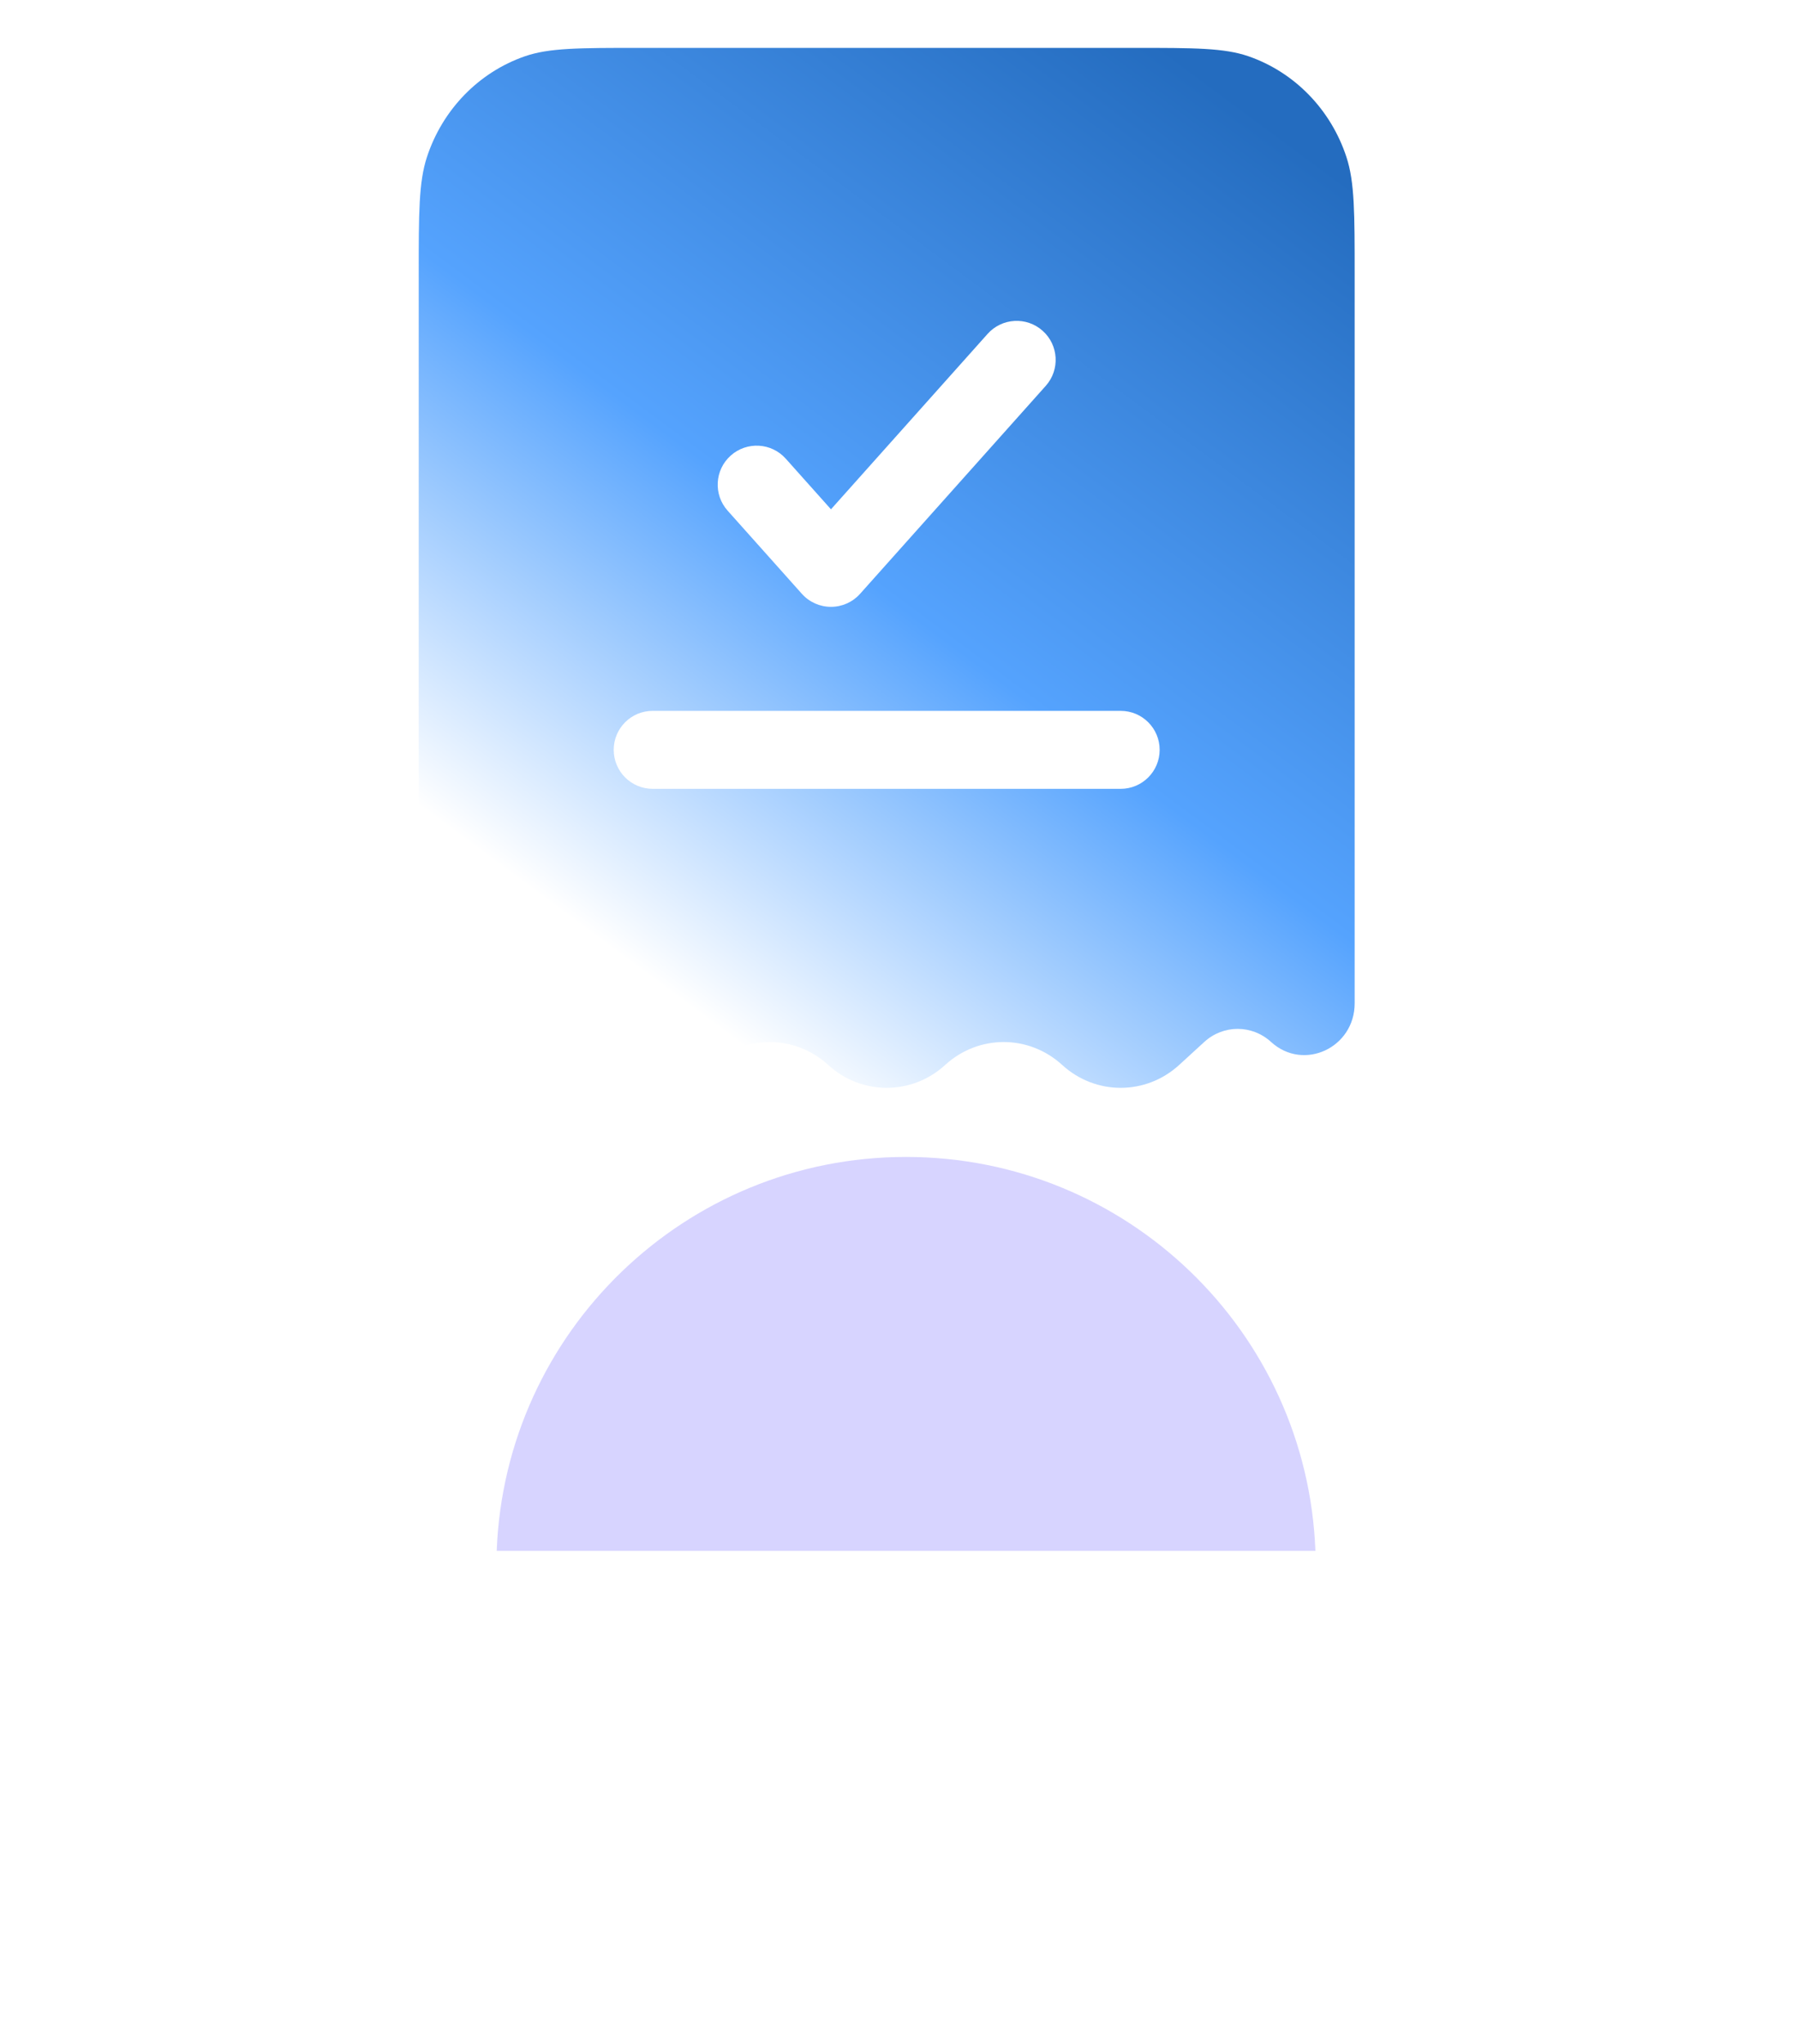
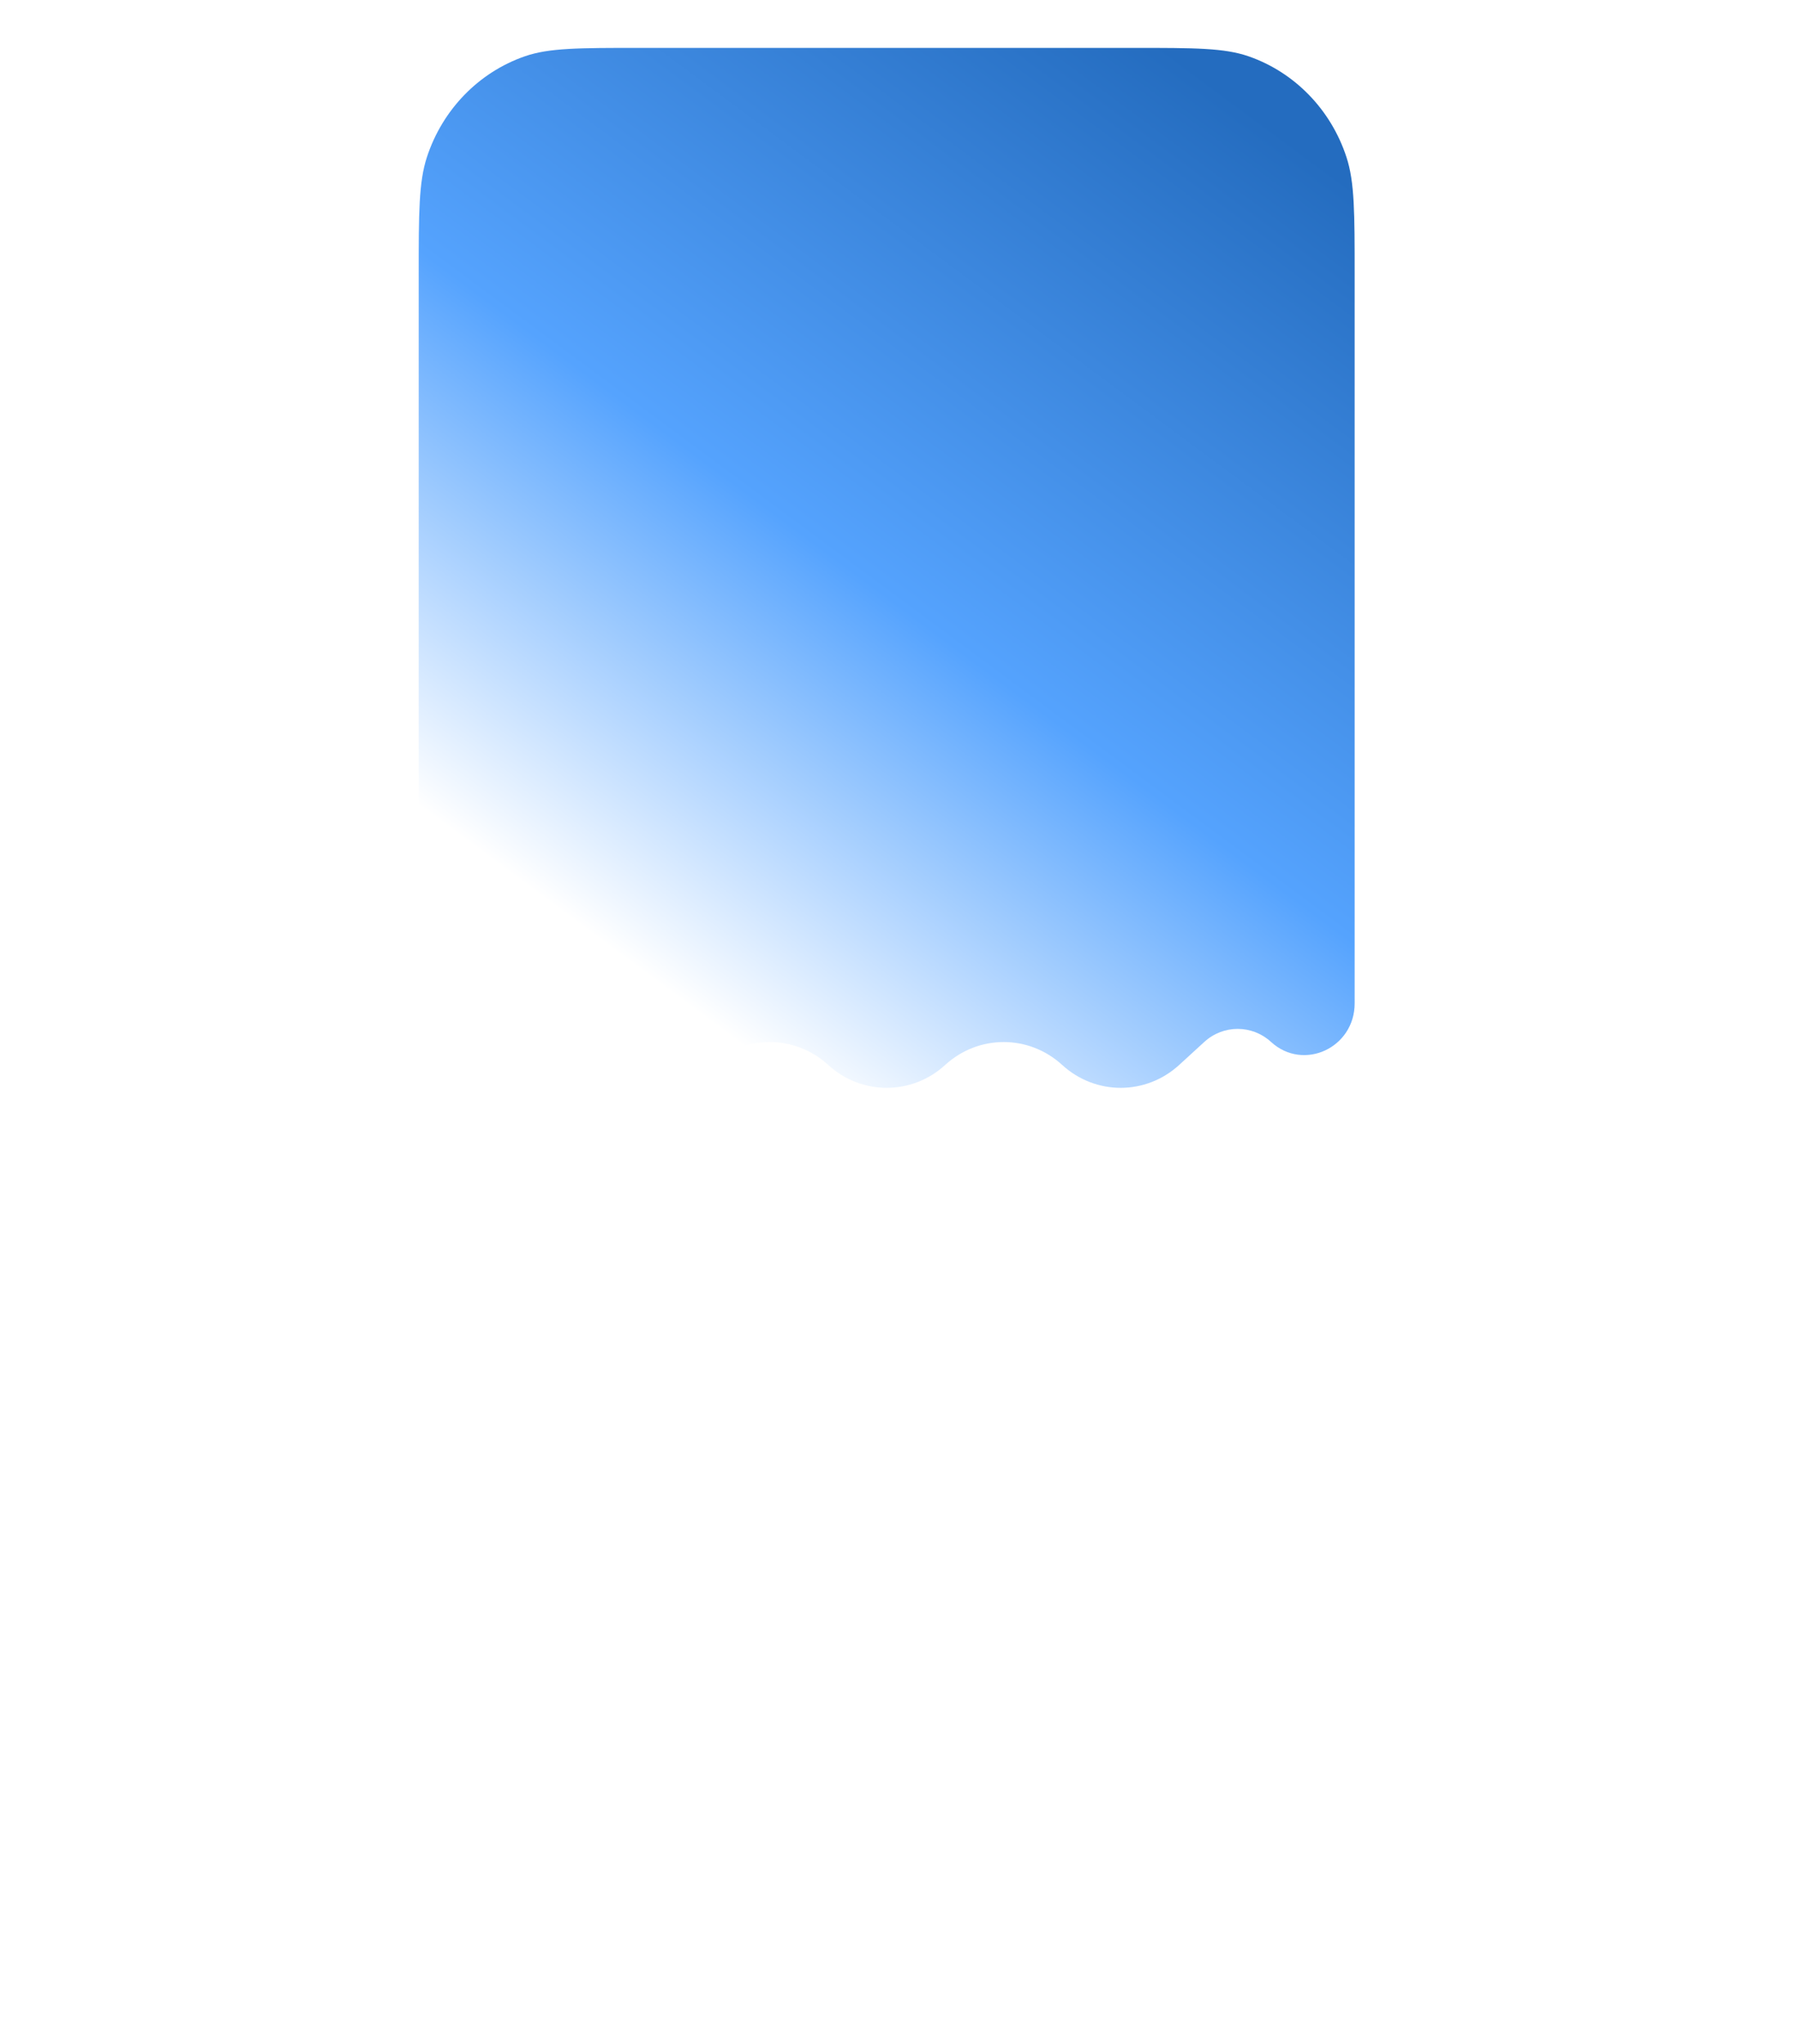
<svg xmlns="http://www.w3.org/2000/svg" width="73" height="83" viewBox="0 0 73 83" fill="none">
  <g filter="url(#filter0_f_5057_28340)">
-     <path fill-rule="evenodd" clip-rule="evenodd" d="M53.406 62.964H20.167C20.503 54.075 27.815 46.972 36.786 46.972C45.758 46.972 53.07 54.075 53.406 62.964Z" fill="#7F76FF" fill-opacity="0.31" />
-   </g>
+     </g>
  <g filter="url(#filter1_d_5057_28340)">
    <path d="M25.962 0H46.038C48.485 0 49.708 0 50.695 0.343C52.565 0.994 54.034 2.506 54.666 4.432C55 5.448 55 6.707 55 9.226V38.79C55 40.602 52.921 41.563 51.605 40.359C50.832 39.652 49.668 39.652 48.895 40.359L47.875 41.293C46.52 42.532 44.48 42.532 43.125 41.293C41.77 40.053 39.73 40.053 38.375 41.293C37.02 42.532 34.98 42.532 33.625 41.293C32.27 40.053 30.23 40.053 28.875 41.293C27.52 42.532 25.48 42.532 24.125 41.293L23.105 40.359C22.332 39.652 21.168 39.652 20.395 40.359C19.079 41.563 17 40.602 17 38.79V9.226C17 6.707 17 5.448 17.334 4.432C17.966 2.506 19.435 0.994 21.305 0.343C22.292 0 23.515 0 25.962 0Z" fill="url(#paint0_linear_5057_28340)" />
-     <path d="M42.459 13.721C43.041 13.069 42.984 12.068 42.332 11.486C41.68 10.903 40.679 10.96 40.097 11.612L33.738 18.734L31.903 16.679C31.321 16.026 30.32 15.97 29.668 16.552C29.015 17.135 28.959 18.136 29.541 18.788L32.557 22.166C32.857 22.502 33.287 22.694 33.738 22.694C34.189 22.694 34.619 22.502 34.919 22.166L42.459 13.721Z" fill="white" />
-     <path d="M26.5 26.917C25.625 26.917 24.917 27.625 24.917 28.5C24.917 29.374 25.625 30.083 26.5 30.083H45.5C46.374 30.083 47.083 29.374 47.083 28.5C47.083 27.625 46.374 26.917 45.5 26.917H26.5Z" fill="white" />
  </g>
  <defs>
    <filter id="filter0_f_5057_28340" x="0.722" y="27.528" width="72.129" height="54.881" filterUnits="userSpaceOnUse" color-interpolation-filters="sRGB">
      <feFlood flood-opacity="0" result="BackgroundImageFix" />
      <feBlend mode="normal" in="SourceGraphic" in2="BackgroundImageFix" result="shape" />
      <feGaussianBlur stdDeviation="9.722" result="effect1_foregroundBlur_5057_28340" />
    </filter>
    <filter id="filter1_d_5057_28340" x="15.056" y="0" width="41.889" height="46.111" filterUnits="userSpaceOnUse" color-interpolation-filters="sRGB">
      <feFlood flood-opacity="0" result="BackgroundImageFix" />
      <feColorMatrix in="SourceAlpha" type="matrix" values="0 0 0 0 0 0 0 0 0 0 0 0 0 0 0 0 0 0 127 0" result="hardAlpha" />
      <feOffset dy="1.944" />
      <feGaussianBlur stdDeviation="0.972" />
      <feComposite in2="hardAlpha" operator="out" />
      <feColorMatrix type="matrix" values="0 0 0 0 0 0 0 0 0 0 0 0 0 0 0 0 0 0 0.25 0" />
      <feBlend mode="normal" in2="BackgroundImageFix" result="effect1_dropShadow_5057_28340" />
      <feBlend mode="normal" in="SourceGraphic" in2="effect1_dropShadow_5057_28340" result="shape" />
    </filter>
    <linearGradient id="paint0_linear_5057_28340" x1="47.347" y1="6.98401e-07" x2="18.583" y2="38.792" gradientUnits="userSpaceOnUse">
      <stop stop-color="#246CBF" />
      <stop offset="0.51" stop-color="#55A3FE" />
      <stop offset="0.886" stop-color="white" />
    </linearGradient>
  </defs>
</svg>